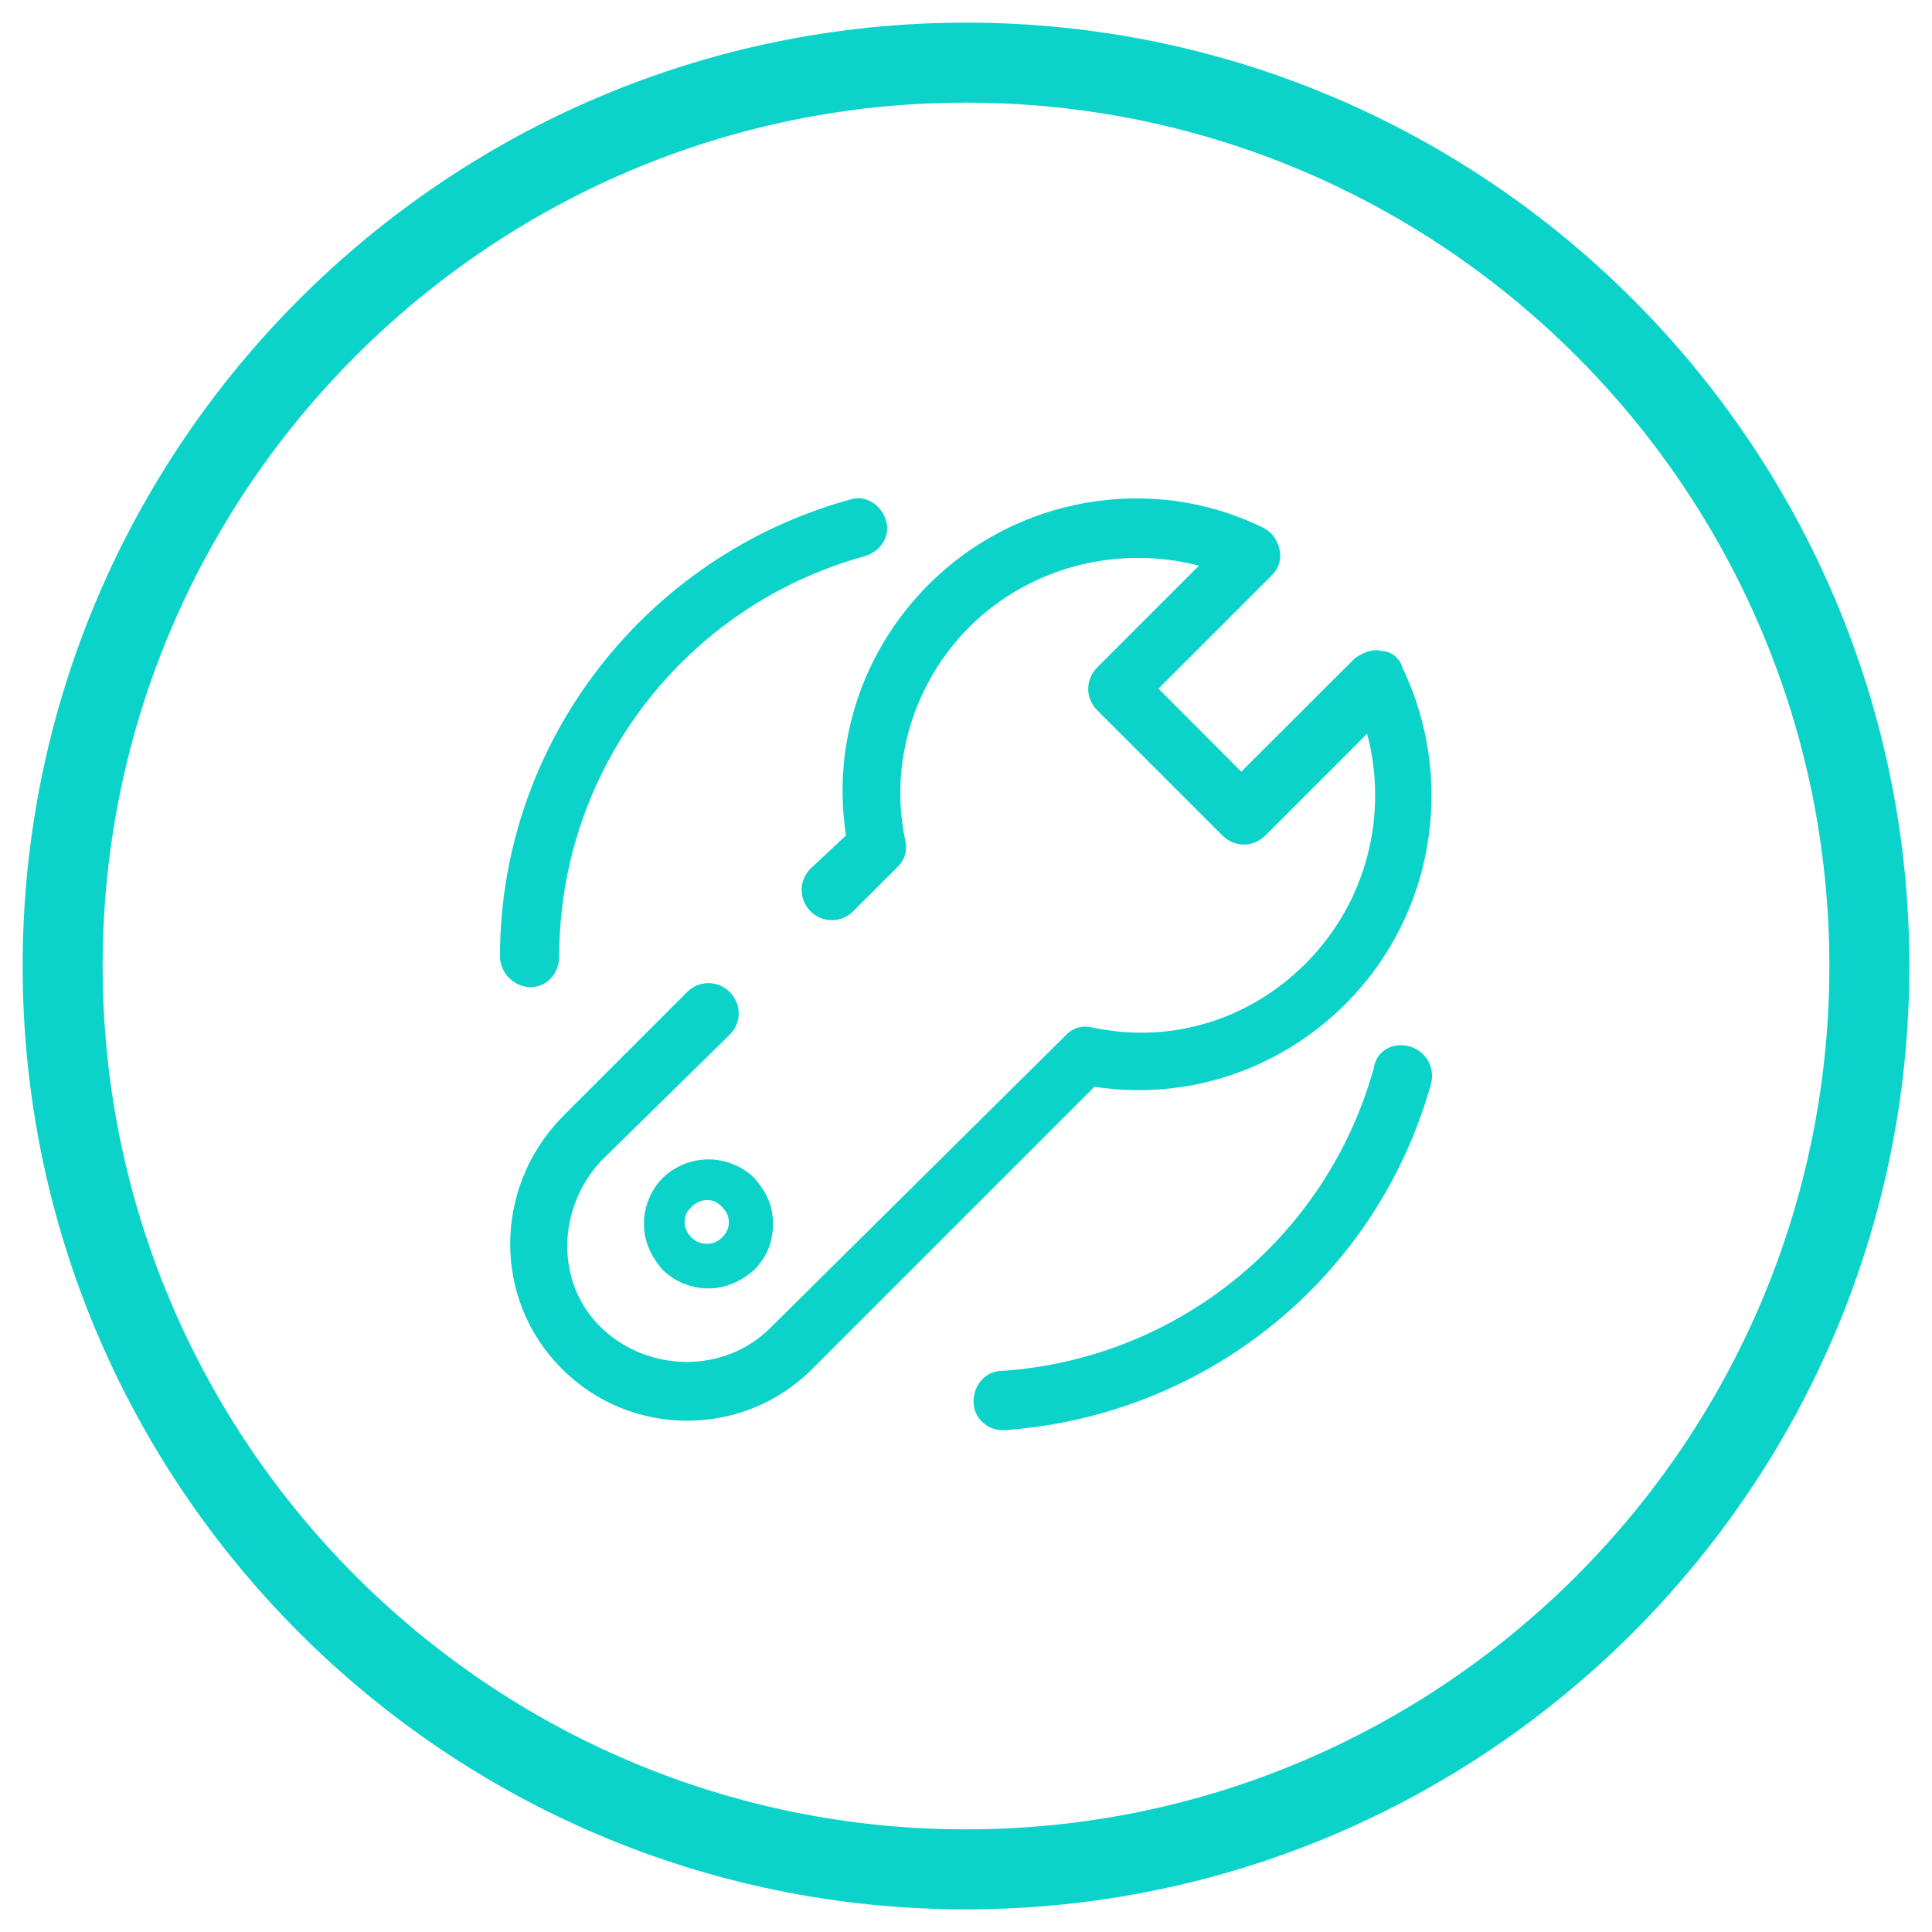
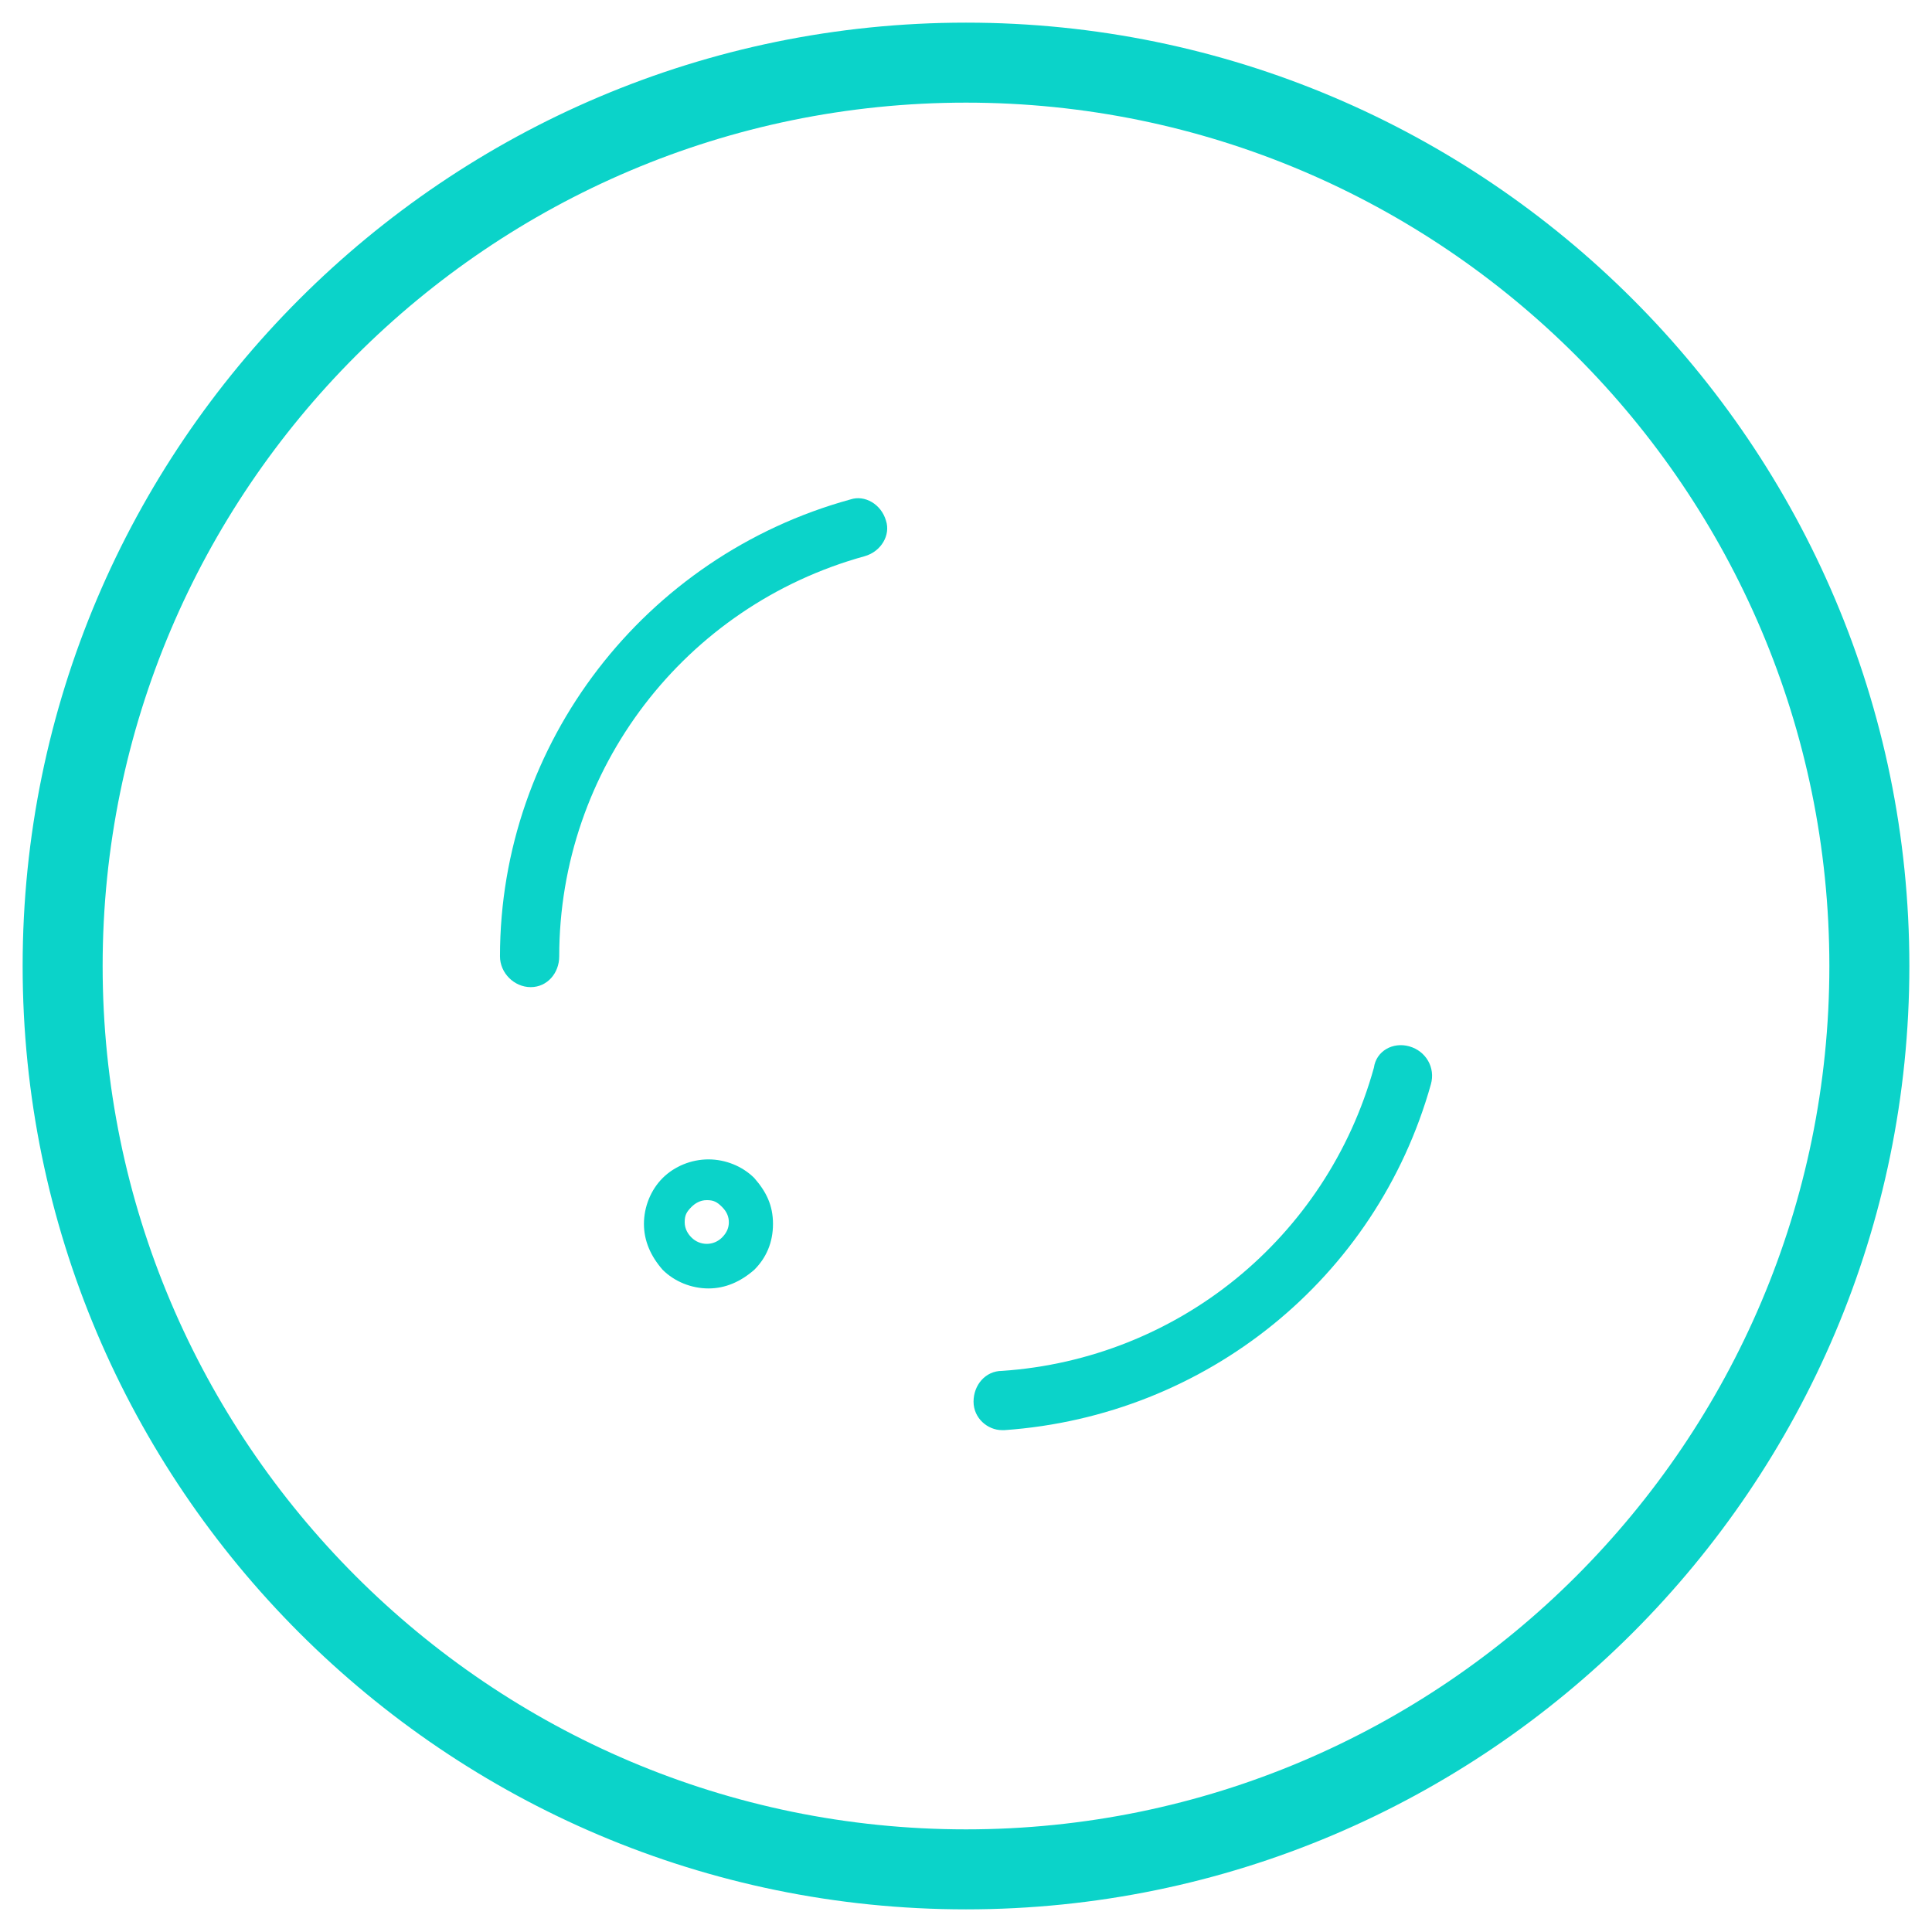
<svg xmlns="http://www.w3.org/2000/svg" class="icon" width="200px" height="200.00px" viewBox="0 0 1024 1024" version="1.1">
-   <path d="M732 345c-5-1.3-10 1.3-13.8 3.8L657.9 409 614 365l60.3-60.3c3.8-3.8 5-8.8 3.8-13.8-1.3-5-3.8-8.8-8.8-11.3-59-28.9-130.6-16.3-177 30.1-35.1 35.1-51.5 84.1-43.9 133.1l-18.8 17.6c-6.3 6.3-6.3 16.3 0 22.6 6.3 6.3 16.3 6.3 22.6 0l23.8-23.8c3.8-3.8 5-8.8 3.8-13.8-8.8-41.4 5-84.1 33.9-113 31.4-31.4 77.8-43.9 121.8-32.6l-54 54c-6.3 6.3-6.3 16.3 0 22.6l66.5 66.5c6.3 6.3 16.3 6.3 22.6 0l54-54c11.3 42.7 0 89.1-32.6 121.8-30.1 30.1-71.6 42.7-113 33.9-5-1.3-10 0-13.8 3.8L408.1 704c-23.9 23.8-64 23.8-89.1 0-25.1-23.9-23.8-64 0-89.1l67.8-66.5c6.3-6.3 6.3-16.3 0-22.6-6.3-6.3-16.3-6.3-22.6 0l-66.5 66.5c-36.4 37.7-36.4 96.7 0 133.1 18.8 18.8 42.7 27.6 66.5 27.6 23.8 0 47.7-8.8 66.5-27.6L580.1 576c49 7.5 97.9-8.8 133.1-43.9 46.4-46.4 59-118 30.1-178.3-1.3-5.1-6.3-8.8-11.3-8.8z m0 0" fill="#0BD3C9" />
  <path d="M351.2 624.4c-6.3 6.3-9.9 15.3-9.9 24.3s3.6 17.1 9.9 24.3c6.3 6.3 15.3 9.9 24.3 9.9s17.1-3.6 24.3-9.9c6.3-6.3 9.9-14.4 9.9-24.3s-3.6-17.1-9.9-24.3c-6.3-6.3-15.3-9.9-24.3-9.9s-18 3.6-24.3 9.9z m35.1 23.4c0 2.7-0.9 5.4-3.6 8.1-4.5 4.5-11.7 4.5-16.2 0-1.8-1.8-3.6-4.5-3.6-8.1s0.9-5.4 3.6-8.1c1.8-1.8 4.5-3.6 8.1-3.6 3.6 0 5.4 0.9 8.1 3.6 2.7 2.7 3.6 5.4 3.6 8.1z m0 0M747 554.6c-8.8-2.5-17.6 2.5-18.8 11.3-25.1 90.4-104.2 154.4-197.1 160.7-8.8 0-15.1 7.5-15.1 16.3s7.5 15.1 15.1 15.1h1.3c106.7-7.5 197.1-80.3 226-183.3 2.5-8.8-2.6-17.6-11.4-20.1z m-450.6-47.7c0-99.2 66.5-185.8 161.9-212.1 8.8-2.5 13.8-11.3 11.3-18.8-2.5-8.8-11.3-13.8-18.8-11.3C341.6 294.7 265 393.9 265 506.9c0 8.8 7.5 16.3 16.3 16.3s15.1-7.5 15.1-16.3z m0 0" fill="#0BD3C9" />
  <path d="M512 1012c-275.7 0-500-224.3-500-500S236.3 12 512 12s500 224.3 500 500-224.3 500-500 500z m0-957.6C259.7 54.4 54.4 259.7 54.4 512S259.7 969.6 512 969.6 969.6 764.3 969.6 512 764.3 54.4 512 54.4z" fill="#0BD3C9" />
</svg>